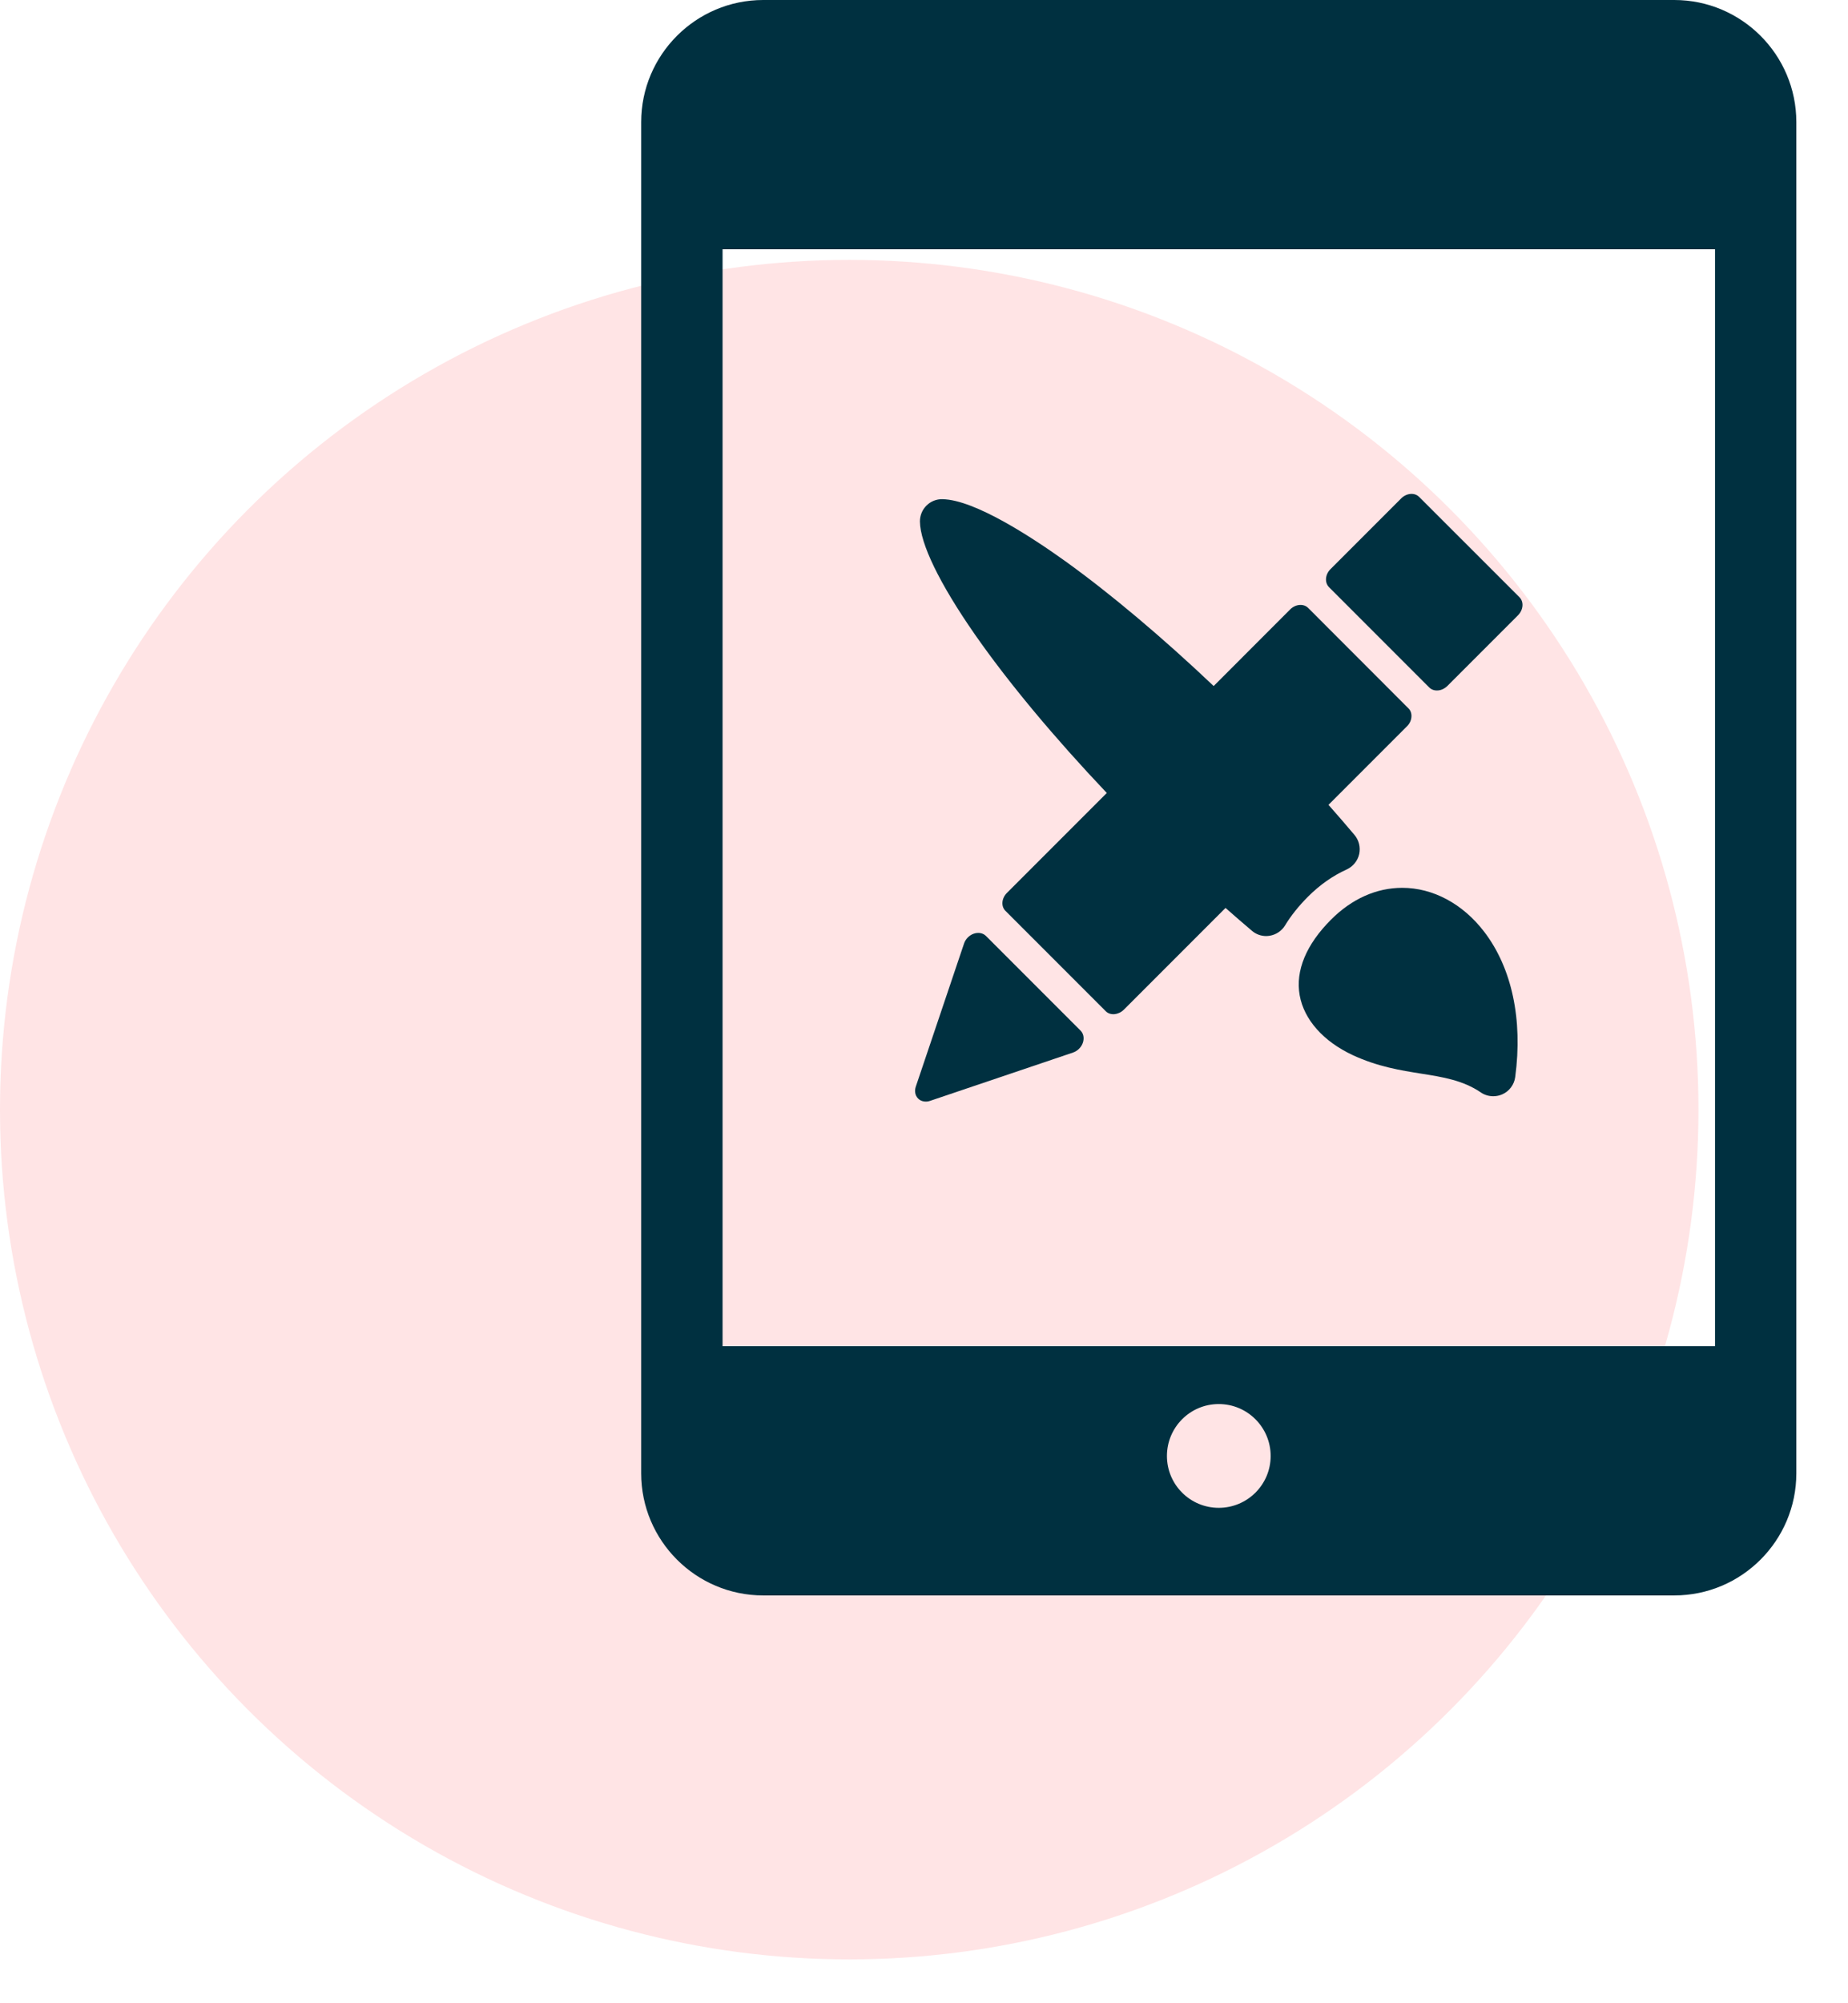
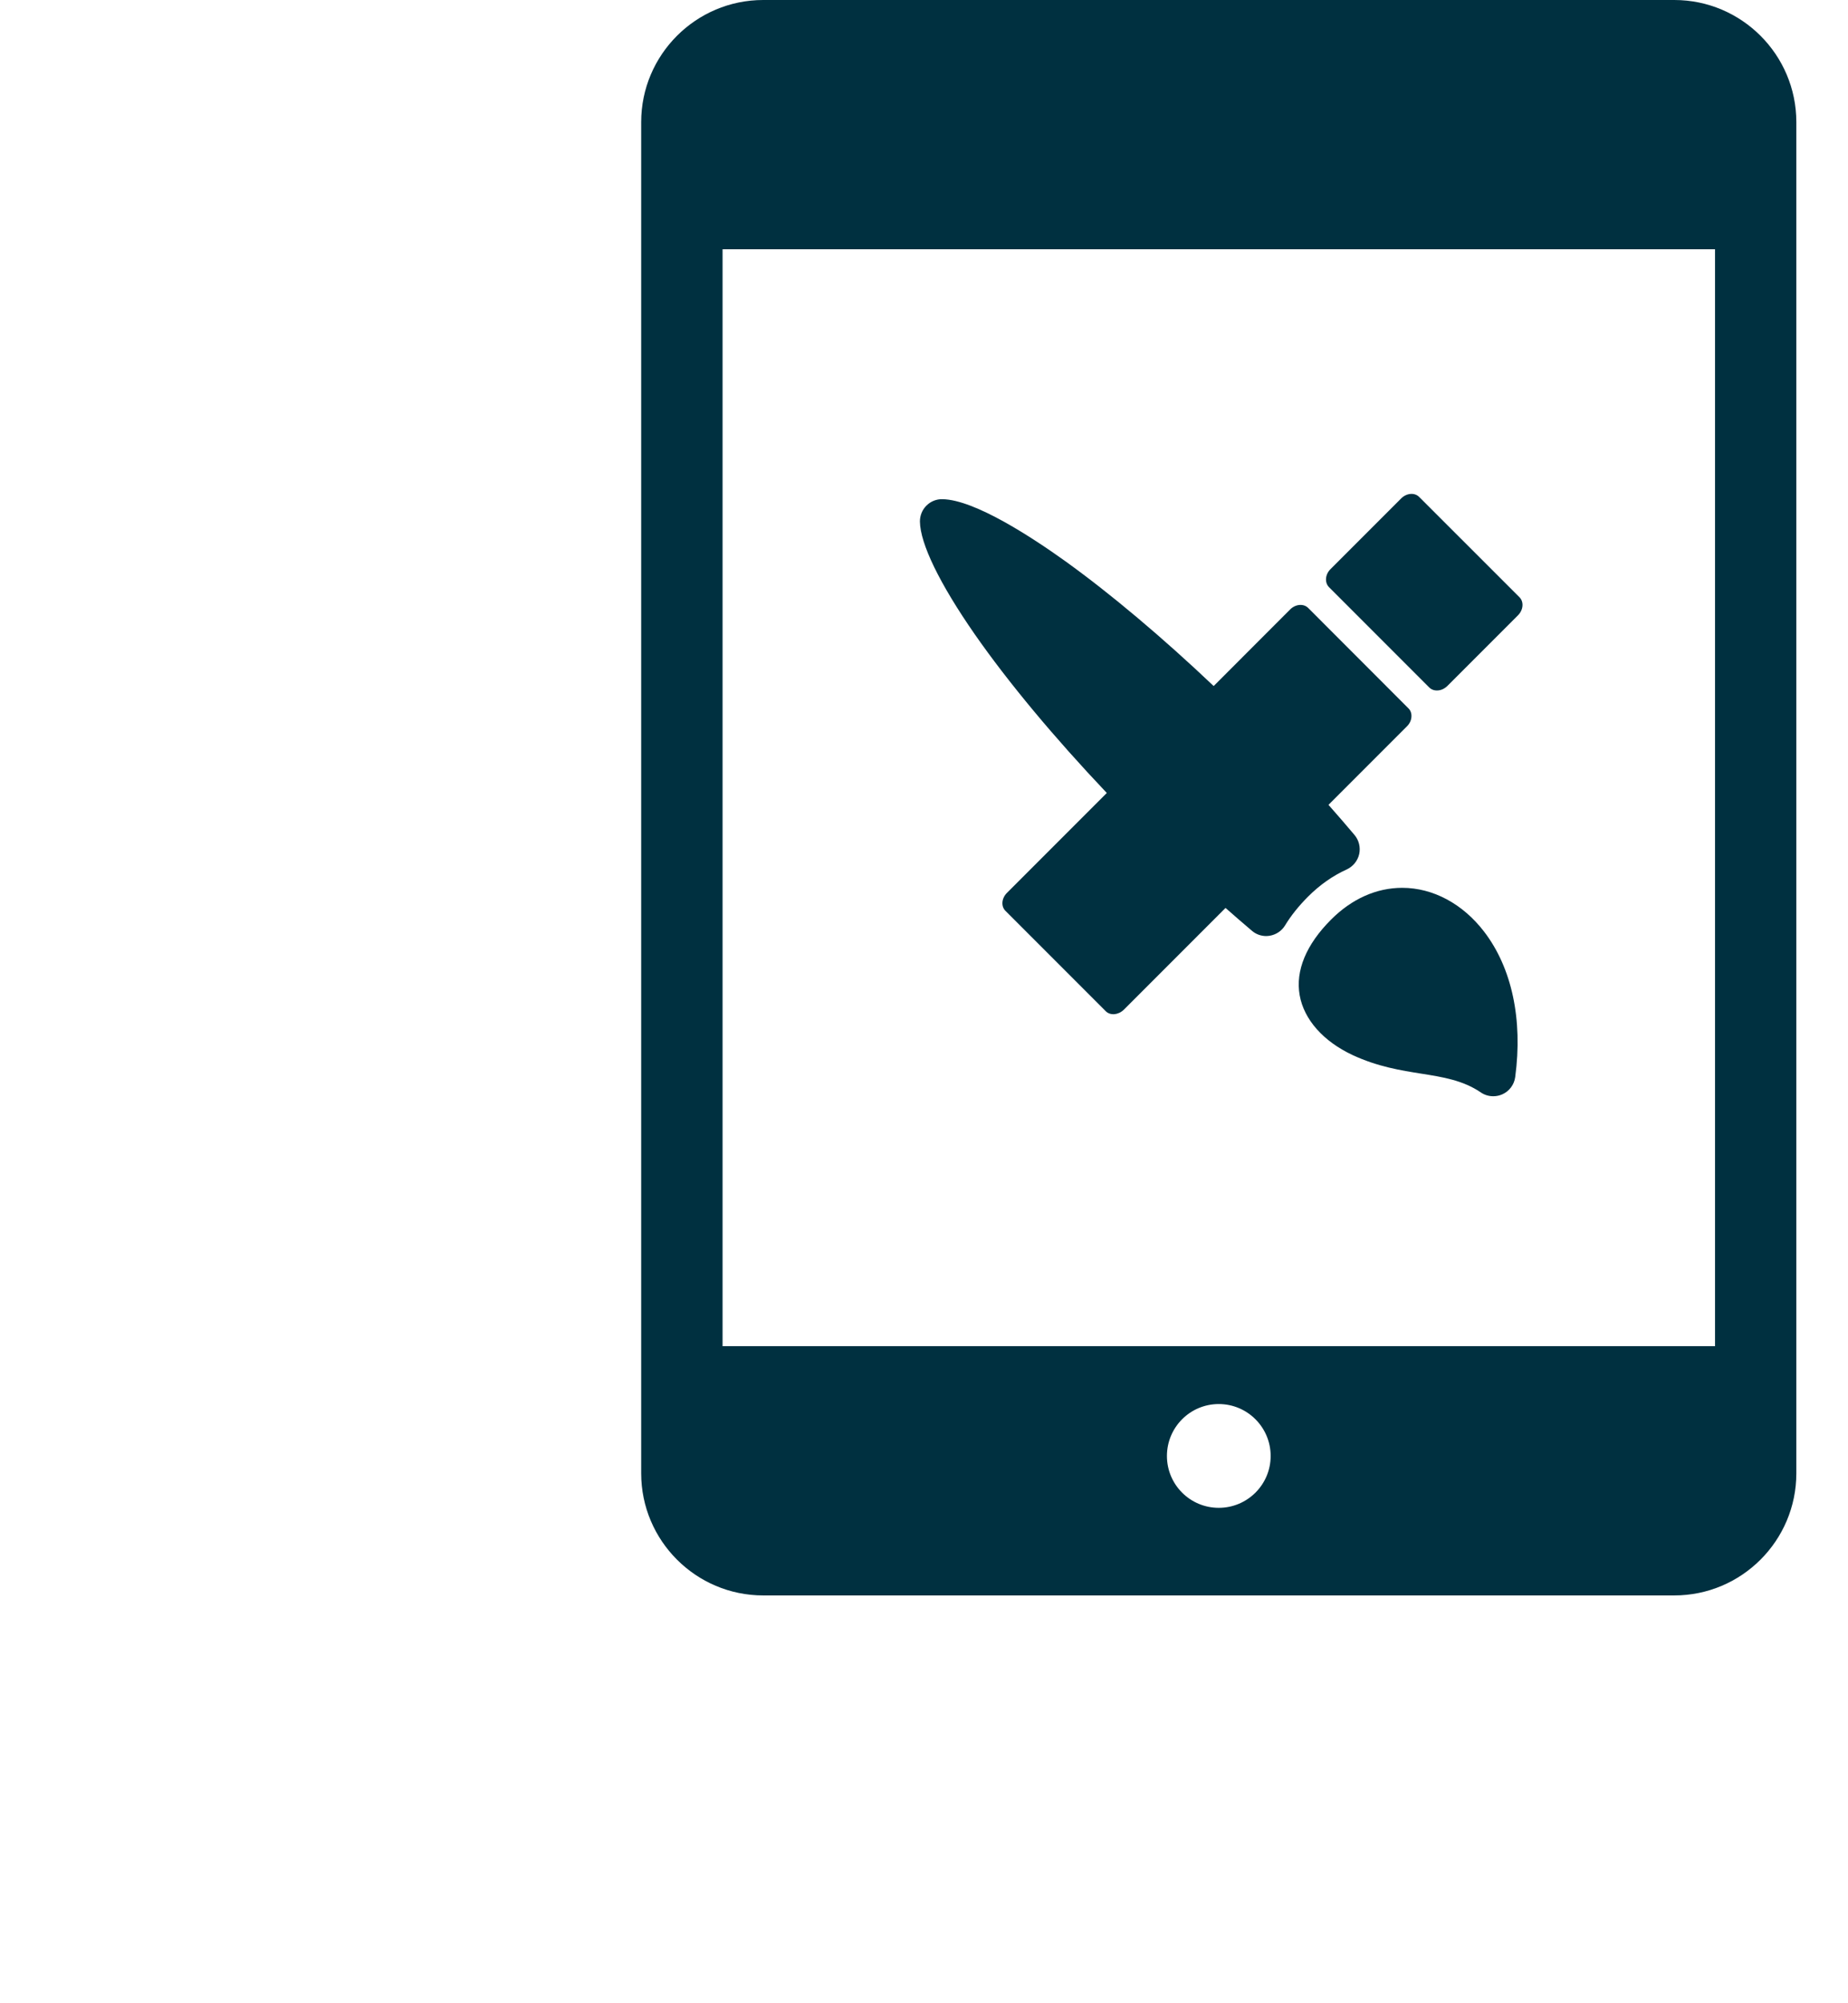
<svg xmlns="http://www.w3.org/2000/svg" width="24" height="26" viewBox="0 0 24 26" fill="none">
-   <circle cx="11.029" cy="14.402" r="11.029" fill="#FFE4E5" />
  <path d="M21.744 0H9.912C9.038 0 8.327 0.711 8.327 1.585V19.122C8.327 19.996 9.038 20.707 9.912 20.707H21.744C22.618 20.707 23.329 19.996 23.329 19.122V1.585C23.329 0.711 22.618 0 21.744 0ZM15.828 19.57C15.456 19.57 15.155 19.269 15.155 18.897C15.155 18.525 15.456 18.223 15.828 18.223C16.2 18.223 16.502 18.525 16.502 18.897C16.502 19.269 16.2 19.57 15.828 19.57ZM22.273 17.472H9.384V3.235H22.273V17.472Z" fill="#003040" />
  <path d="M18.562 8.923C18.591 8.952 18.633 8.965 18.675 8.961C18.718 8.958 18.761 8.938 18.797 8.903L19.714 7.986C19.784 7.916 19.793 7.811 19.733 7.751L18.431 6.45C18.372 6.39 18.267 6.399 18.197 6.469L17.28 7.386C17.209 7.456 17.201 7.561 17.26 7.621L18.562 8.923Z" fill="#003040" />
-   <path d="M12.037 14.297C12.051 14.296 12.065 14.293 12.079 14.288L13.935 13.661C13.994 13.641 14.043 13.593 14.063 13.534C14.083 13.475 14.072 13.415 14.034 13.377L12.805 12.148C12.766 12.109 12.706 12.098 12.647 12.118C12.588 12.138 12.54 12.187 12.52 12.246L11.894 14.102C11.874 14.16 11.885 14.22 11.924 14.258C11.952 14.287 11.993 14.3 12.037 14.297Z" fill="#003040" />
  <path d="M14.374 10.292L13.078 11.588C13.007 11.658 12.998 11.763 13.058 11.822L14.36 13.124C14.389 13.154 14.431 13.166 14.473 13.163C14.515 13.159 14.559 13.14 14.595 13.105L15.916 11.784C16.031 11.885 16.145 11.985 16.258 12.08C16.31 12.125 16.376 12.149 16.444 12.149C16.459 12.149 16.474 12.147 16.49 12.145C16.573 12.131 16.646 12.082 16.689 12.011C16.766 11.884 16.867 11.758 16.988 11.637C17.14 11.485 17.309 11.366 17.491 11.284C17.572 11.246 17.632 11.173 17.652 11.085C17.671 10.998 17.649 10.906 17.591 10.837C17.483 10.709 17.37 10.578 17.253 10.446L18.272 9.427C18.306 9.394 18.327 9.35 18.33 9.306C18.334 9.262 18.32 9.221 18.291 9.193L16.99 7.891C16.93 7.831 16.825 7.84 16.755 7.91L15.762 8.904C15.095 8.272 14.426 7.709 13.837 7.285C13.421 6.987 12.662 6.485 12.239 6.479C12.162 6.477 12.087 6.507 12.032 6.562C11.977 6.616 11.947 6.691 11.947 6.768C11.95 7.056 12.203 7.576 12.659 8.232C13.094 8.856 13.692 9.573 14.374 10.292Z" fill="#003040" />
  <path d="M18.211 11.523C17.877 11.523 17.557 11.665 17.287 11.935C16.963 12.259 16.822 12.599 16.879 12.918C16.935 13.233 17.186 13.516 17.567 13.694C17.895 13.846 18.195 13.893 18.459 13.935C18.736 13.979 18.999 14.02 19.232 14.179C19.28 14.212 19.337 14.228 19.393 14.228C19.433 14.228 19.473 14.22 19.511 14.203C19.601 14.163 19.665 14.078 19.678 13.979C19.778 13.233 19.635 12.563 19.275 12.093C18.997 11.73 18.61 11.523 18.211 11.523Z" fill="#003040" />
</svg>